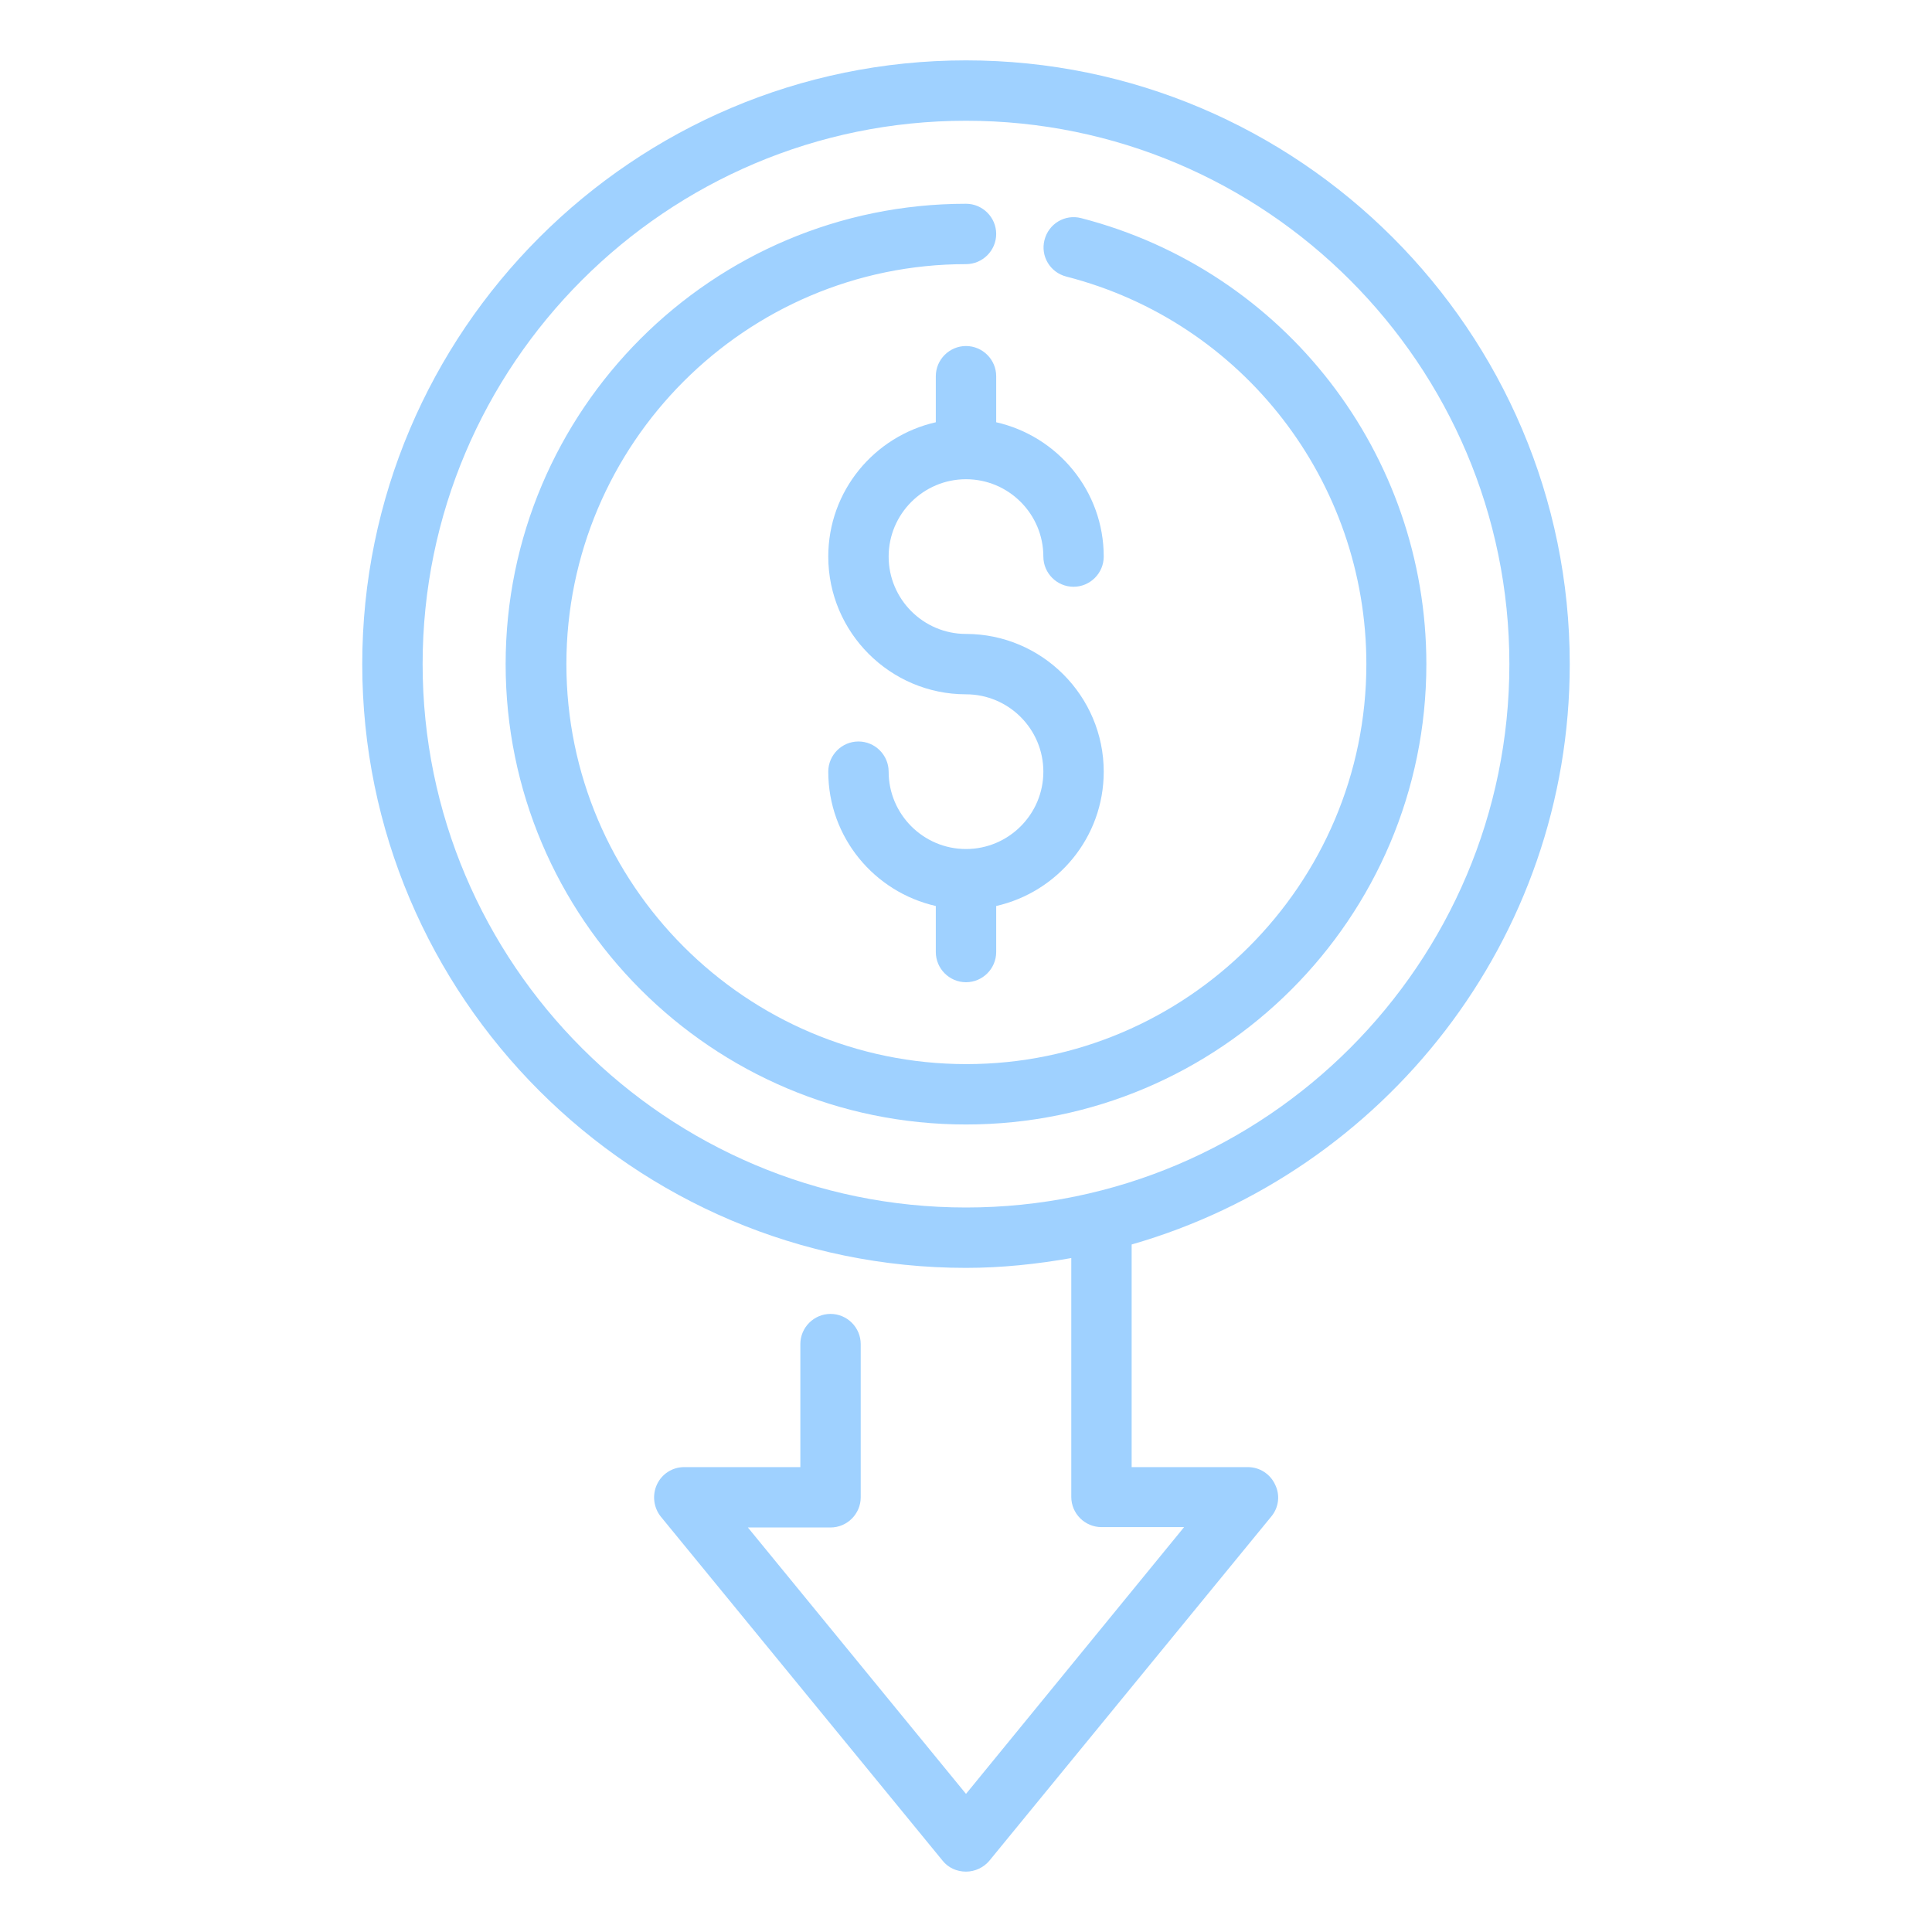
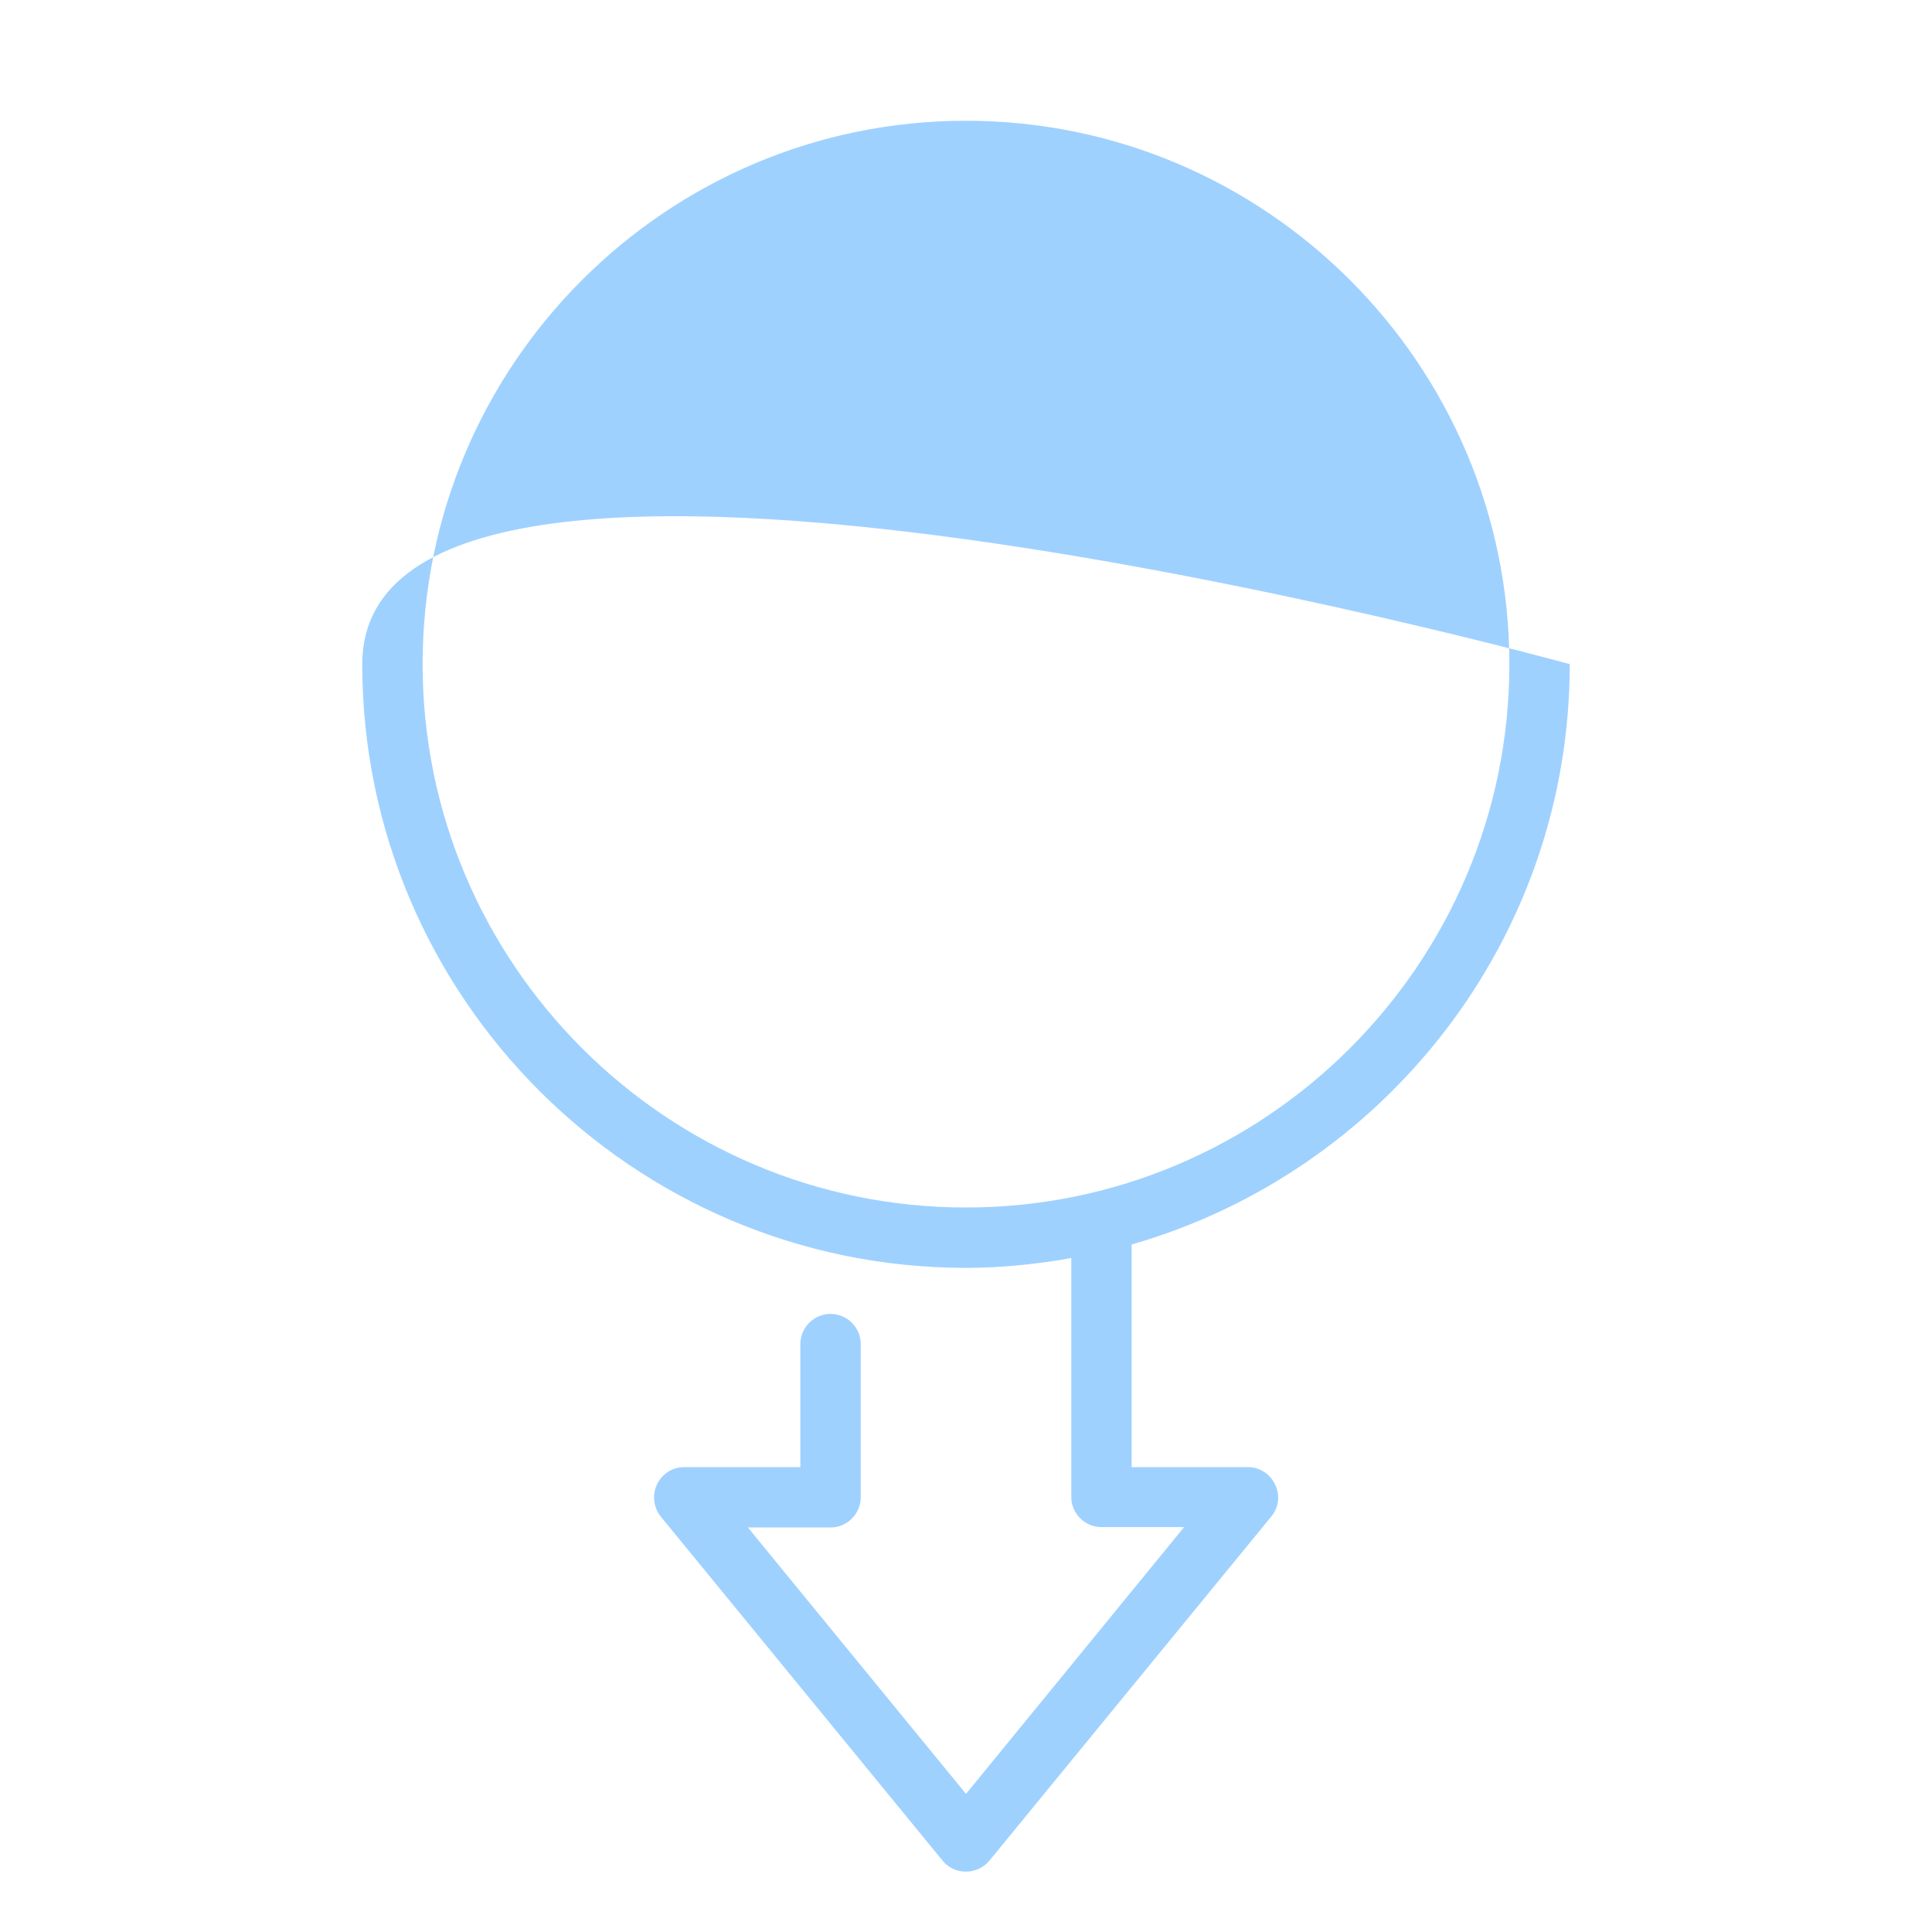
<svg xmlns="http://www.w3.org/2000/svg" version="1.1" id="Icon" x="0px" y="0px" viewBox="0 0 512 512" style="enable-background:new 0 0 512 512;" xml:space="preserve">
  <style type="text/css">
	.st0{fill:#9FD1FF;}
</style>
-   <path class="st0" d="M416,176c0-88.2-71.8-160-160-160S96,87.8,96,176s71.8,160,160,160c9.5,0,18.8-1,27.9-2.6v63.3c0,4.4,3.6,8,8,8  h21.9L256,475.4l-57.8-70.6h21.9c4.4,0,8-3.6,8-8v-40.6c0-4.4-3.6-8-8-8s-8,3.6-8,8v32.6h-30.8c-3.1,0-5.9,1.8-7.2,4.6  c-1.3,2.8-0.9,6.1,1,8.5l74.7,91.2c1.5,1.9,3.8,2.9,6.2,2.9c2.4,0,4.7-1.1,6.2-2.9l74.7-91.2c2-2.4,2.4-5.7,1-8.5  c-1.3-2.8-4.1-4.6-7.2-4.6h-30.8v-59C366.8,310.6,416,249,416,176z M112,176c0-79.4,64.6-144,144-144s144,64.6,144,144  s-64.6,144-144,144S112,255.4,112,176z" />
-   <path class="st0" d="M286.5,57.8c-4.3-1.1-8.6,1.5-9.7,5.8c-1.1,4.3,1.5,8.6,5.8,9.7c46.8,12,79.5,54.3,79.5,102.7  c0,58.4-47.6,106-106,106s-106-47.6-106-106S197.6,70,256,70c4.4,0,8-3.6,8-8s-3.6-8-8-8c-67.3,0-122,54.7-122,122s54.7,122,122,122  s122-54.7,122-122C378,120.3,340.4,71.7,286.5,57.8z" />
-   <path class="st0" d="M256,127c11.3,0,20.5,9.2,20.5,20.5c0,4.4,3.6,8,8,8s8-3.6,8-8c0-17.4-12.2-31.9-28.5-35.6V99.7  c0-4.4-3.6-8-8-8s-8,3.6-8,8v12.2c-16.3,3.7-28.5,18.2-28.5,35.6c0,20.1,16.4,36.5,36.5,36.5c11.3,0,20.5,9.2,20.5,20.5  S267.3,225,256,225s-20.5-9.2-20.5-20.5c0-4.4-3.6-8-8-8s-8,3.6-8,8c0,17.4,12.2,31.9,28.5,35.6v12.2c0,4.4,3.6,8,8,8  c4.4,0,8-3.6,8-8v-12.2c16.3-3.7,28.5-18.2,28.5-35.6c0-20.1-16.4-36.5-36.5-36.5c-11.3,0-20.5-9.2-20.5-20.5S244.7,127,256,127  L256,127z" />
+   <path class="st0" d="M416,176S96,87.8,96,176s71.8,160,160,160c9.5,0,18.8-1,27.9-2.6v63.3c0,4.4,3.6,8,8,8  h21.9L256,475.4l-57.8-70.6h21.9c4.4,0,8-3.6,8-8v-40.6c0-4.4-3.6-8-8-8s-8,3.6-8,8v32.6h-30.8c-3.1,0-5.9,1.8-7.2,4.6  c-1.3,2.8-0.9,6.1,1,8.5l74.7,91.2c1.5,1.9,3.8,2.9,6.2,2.9c2.4,0,4.7-1.1,6.2-2.9l74.7-91.2c2-2.4,2.4-5.7,1-8.5  c-1.3-2.8-4.1-4.6-7.2-4.6h-30.8v-59C366.8,310.6,416,249,416,176z M112,176c0-79.4,64.6-144,144-144s144,64.6,144,144  s-64.6,144-144,144S112,255.4,112,176z" />
</svg>